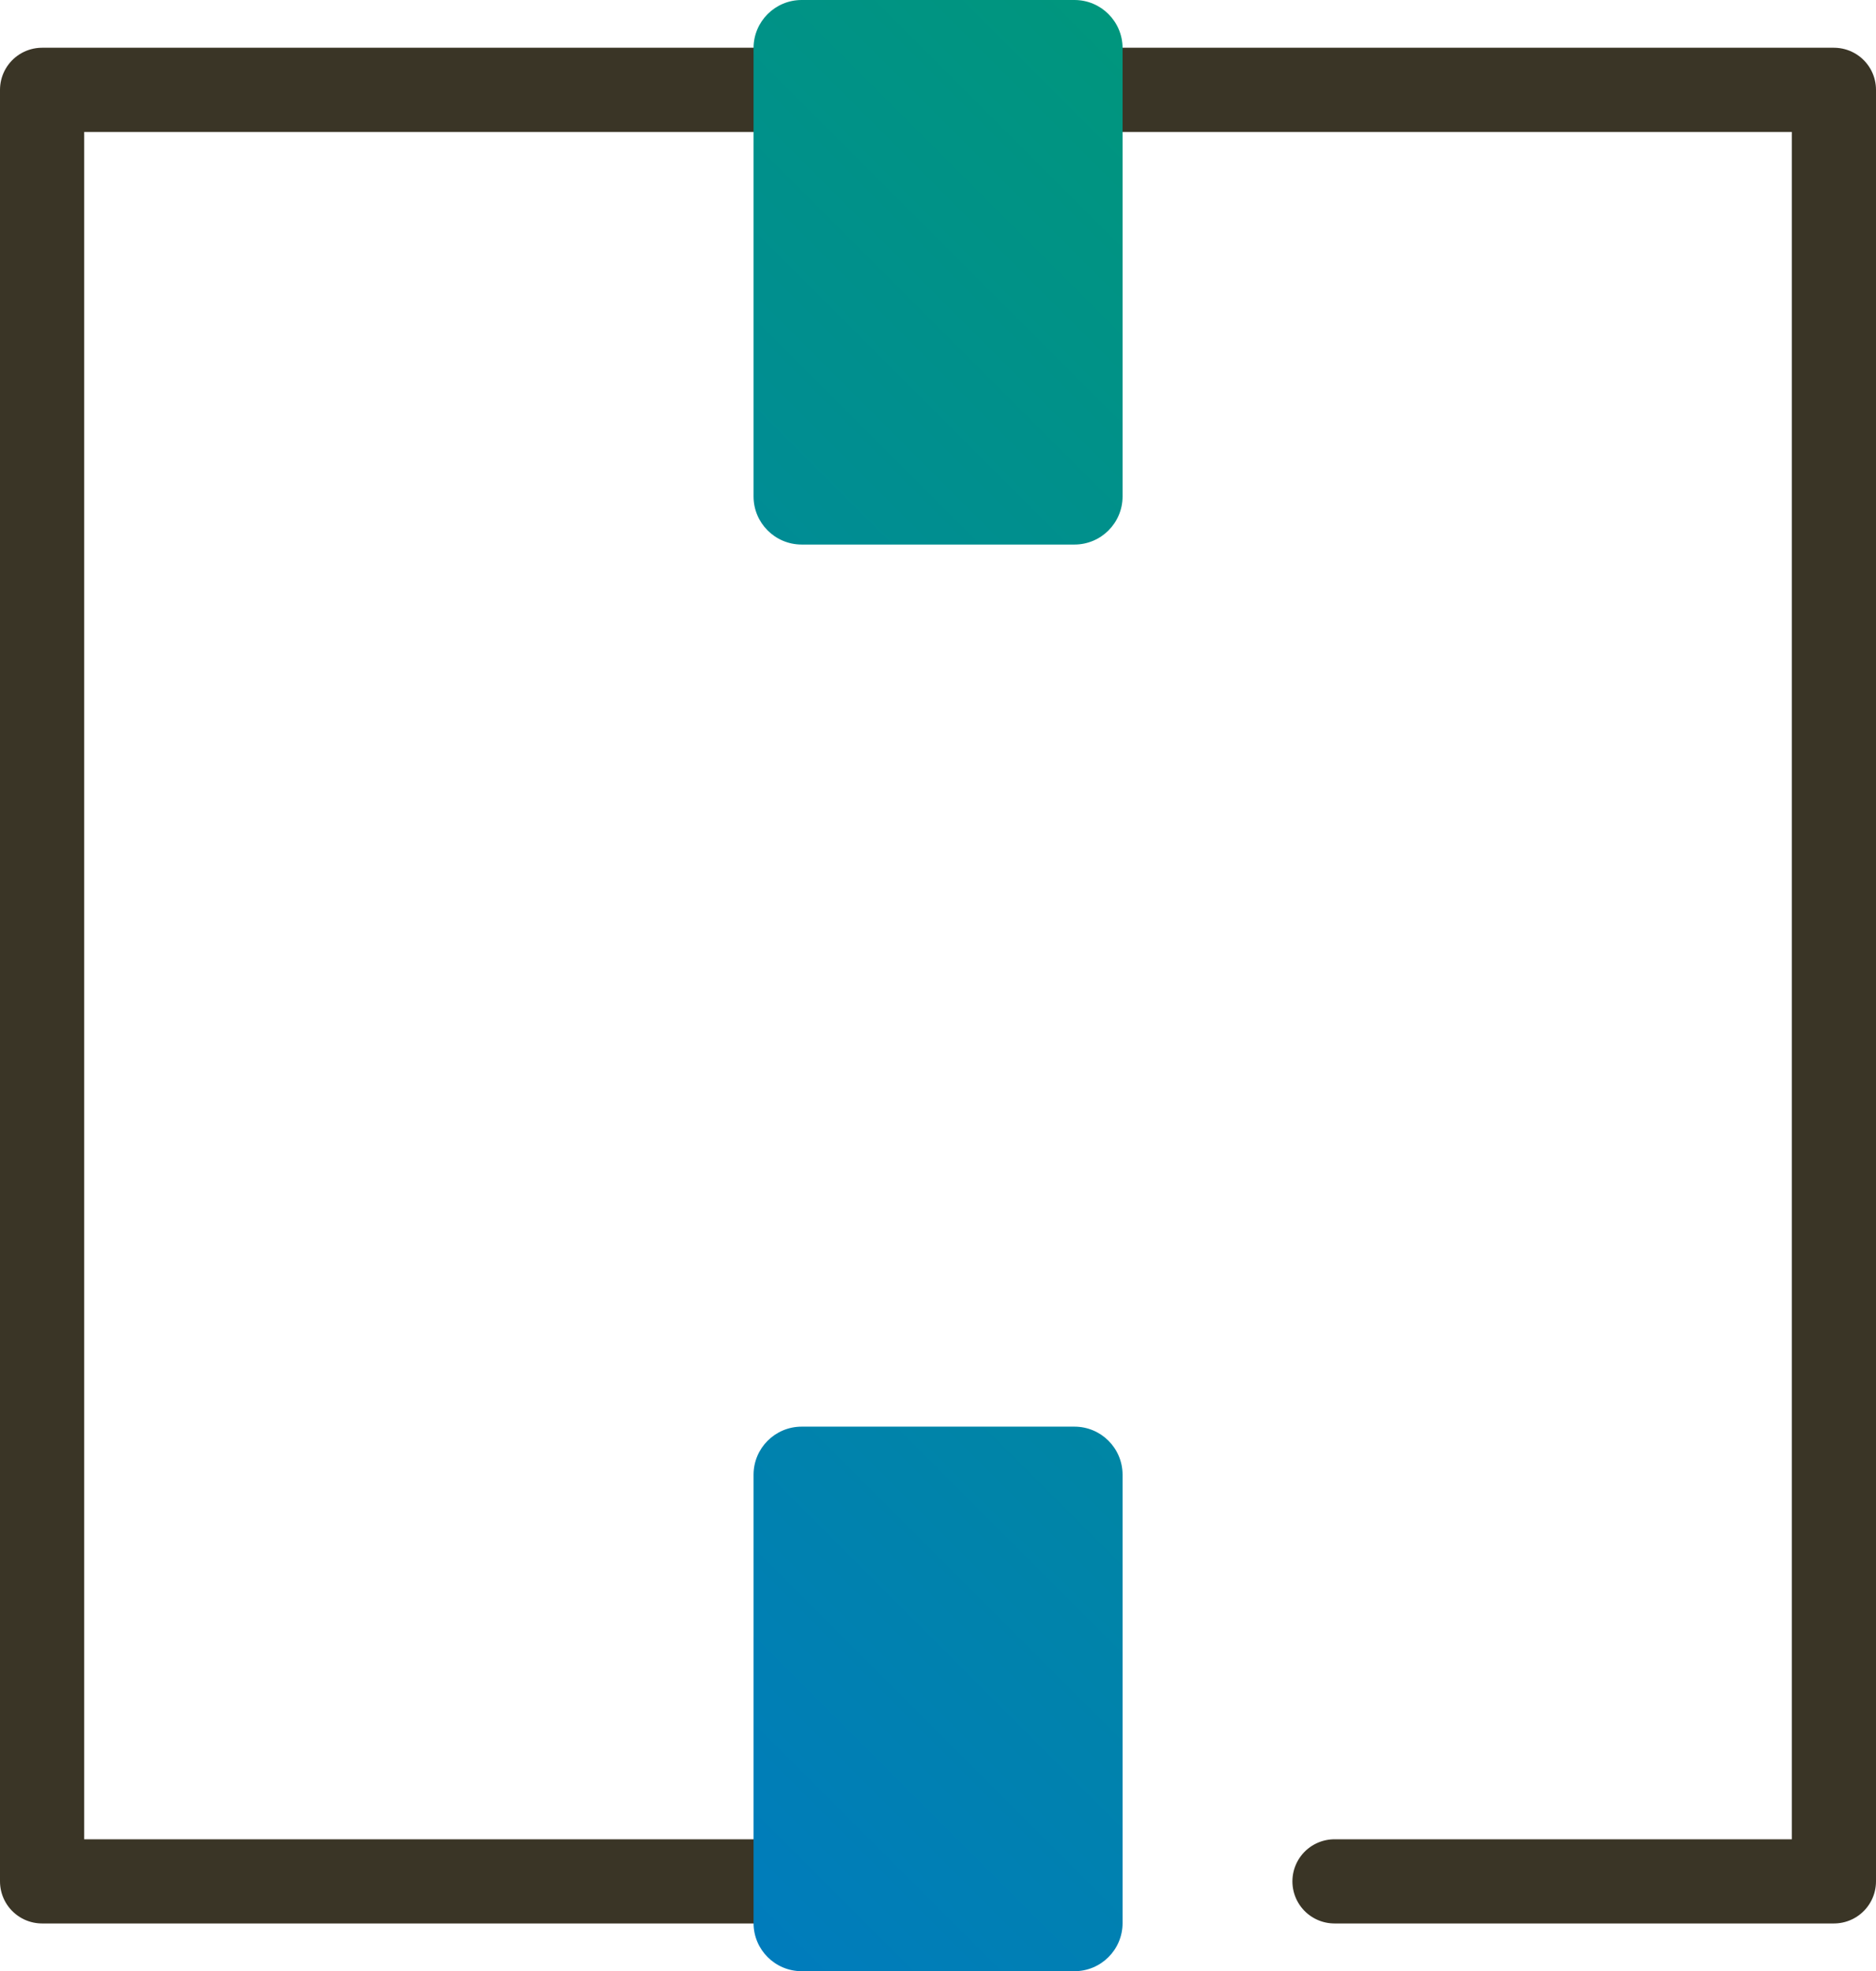
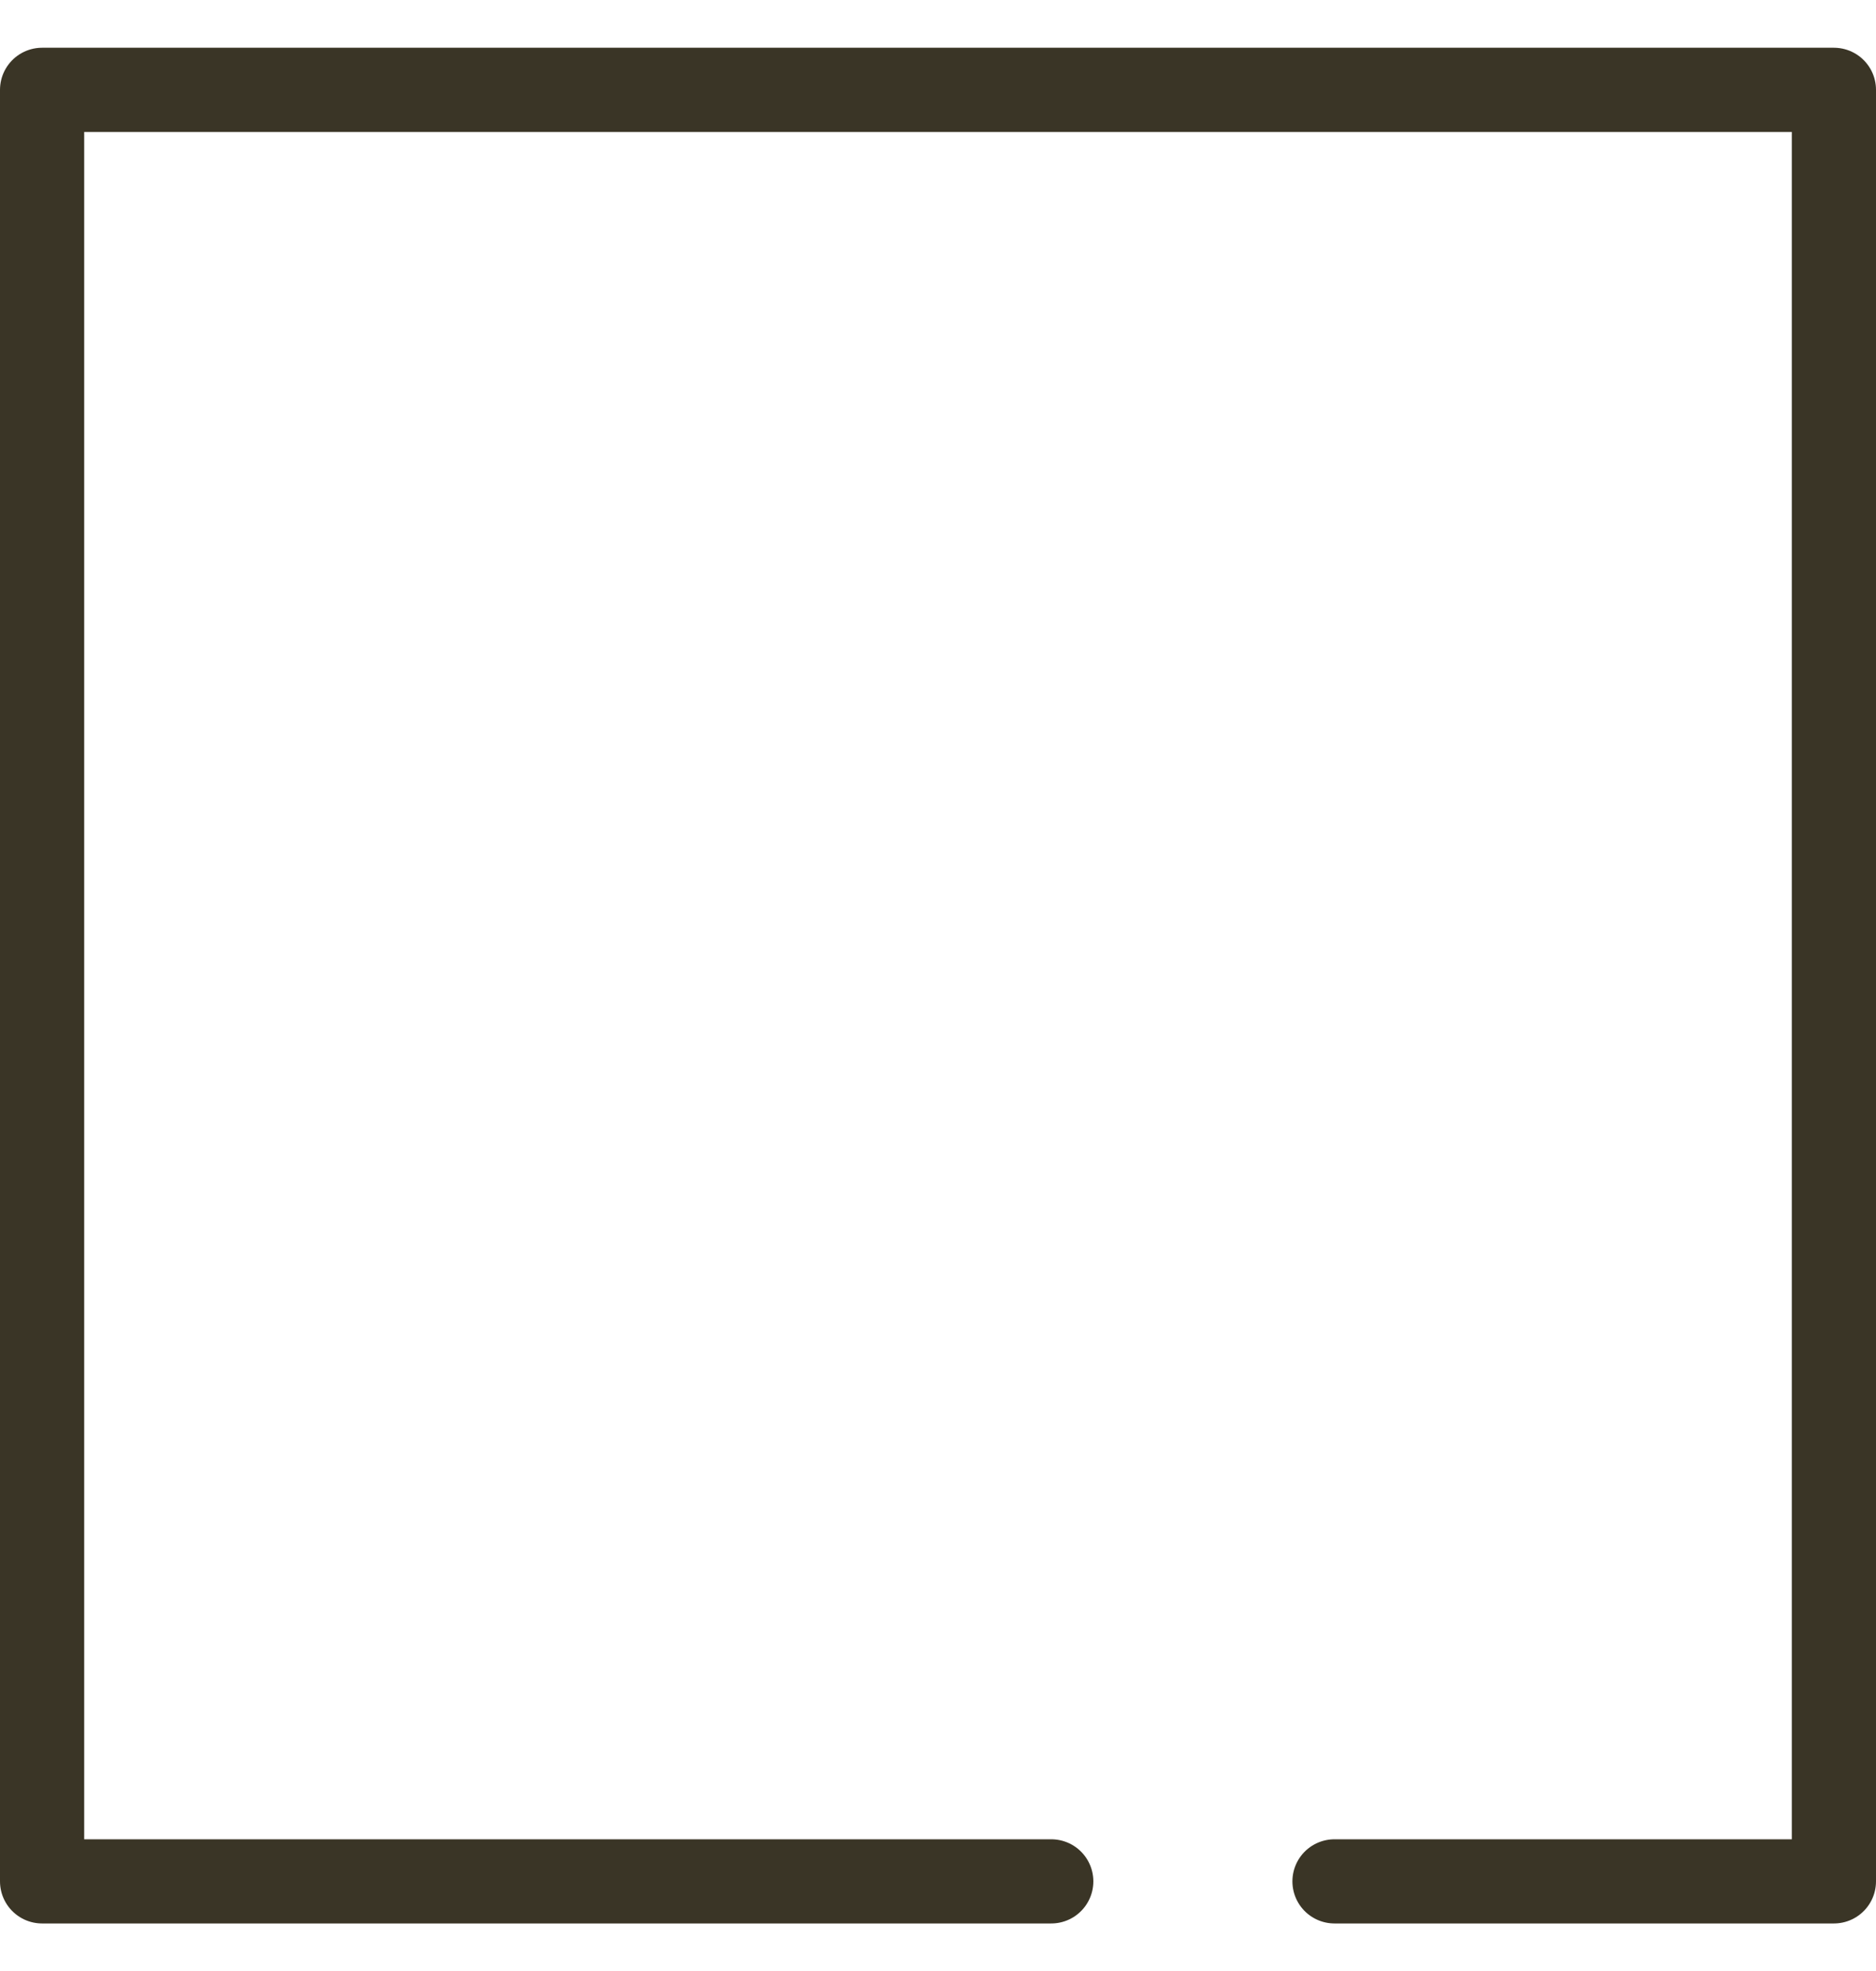
<svg xmlns="http://www.w3.org/2000/svg" id="uuid-e532b375-6751-44cb-9068-fb6e2354baf1" data-name="Ebene 1" viewBox="0 0 155.97 163.91">
  <defs>
    <style>
      .uuid-7aef3ac7-6fd8-4f25-84d3-acbb96d73b36 {
        fill: url(#uuid-65263a26-19d0-480a-b630-b7ee94816cf8);
      }

      .uuid-b624c2f2-243e-4c97-981d-136c7585ca7e {
        fill: none;
        stroke: #3a3526;
        stroke-linecap: round;
        stroke-linejoin: round;
        stroke-width: 7px;
      }
    </style>
    <linearGradient id="uuid-65263a26-19d0-480a-b630-b7ee94816cf8" data-name="Unbenannter Verlauf 2" x1="30.51" y1="129.43" x2="125.46" y2="34.48" gradientUnits="userSpaceOnUse">
      <stop offset="0" stop-color="#007cbc" />
      <stop offset="1" stop-color="#00967d" />
    </linearGradient>
  </defs>
  <polyline class="uuid-b624c2f2-243e-4c97-981d-136c7585ca7e" points="87.4 156.44 3.5 156.44 3.5 7.47 152.47 7.47 152.47 156.44 110.95 156.44" />
-   <path class="uuid-7aef3ac7-6fd8-4f25-84d3-acbb96d73b36" d="m93.33,4v37.28c0,2.21-1.79,4-4,4h-22.68c-2.21,0-4-1.79-4-4V4c0-2.21,1.79-4,4-4h22.68c2.21,0,4,1.79,4,4Zm-4,114.63h-22.68c-2.21,0-4,1.79-4,4v37.28c0,2.21,1.79,4,4,4h22.68c2.21,0,4-1.79,4-4v-37.28c0-2.21-1.79-4-4-4Z" />
</svg>